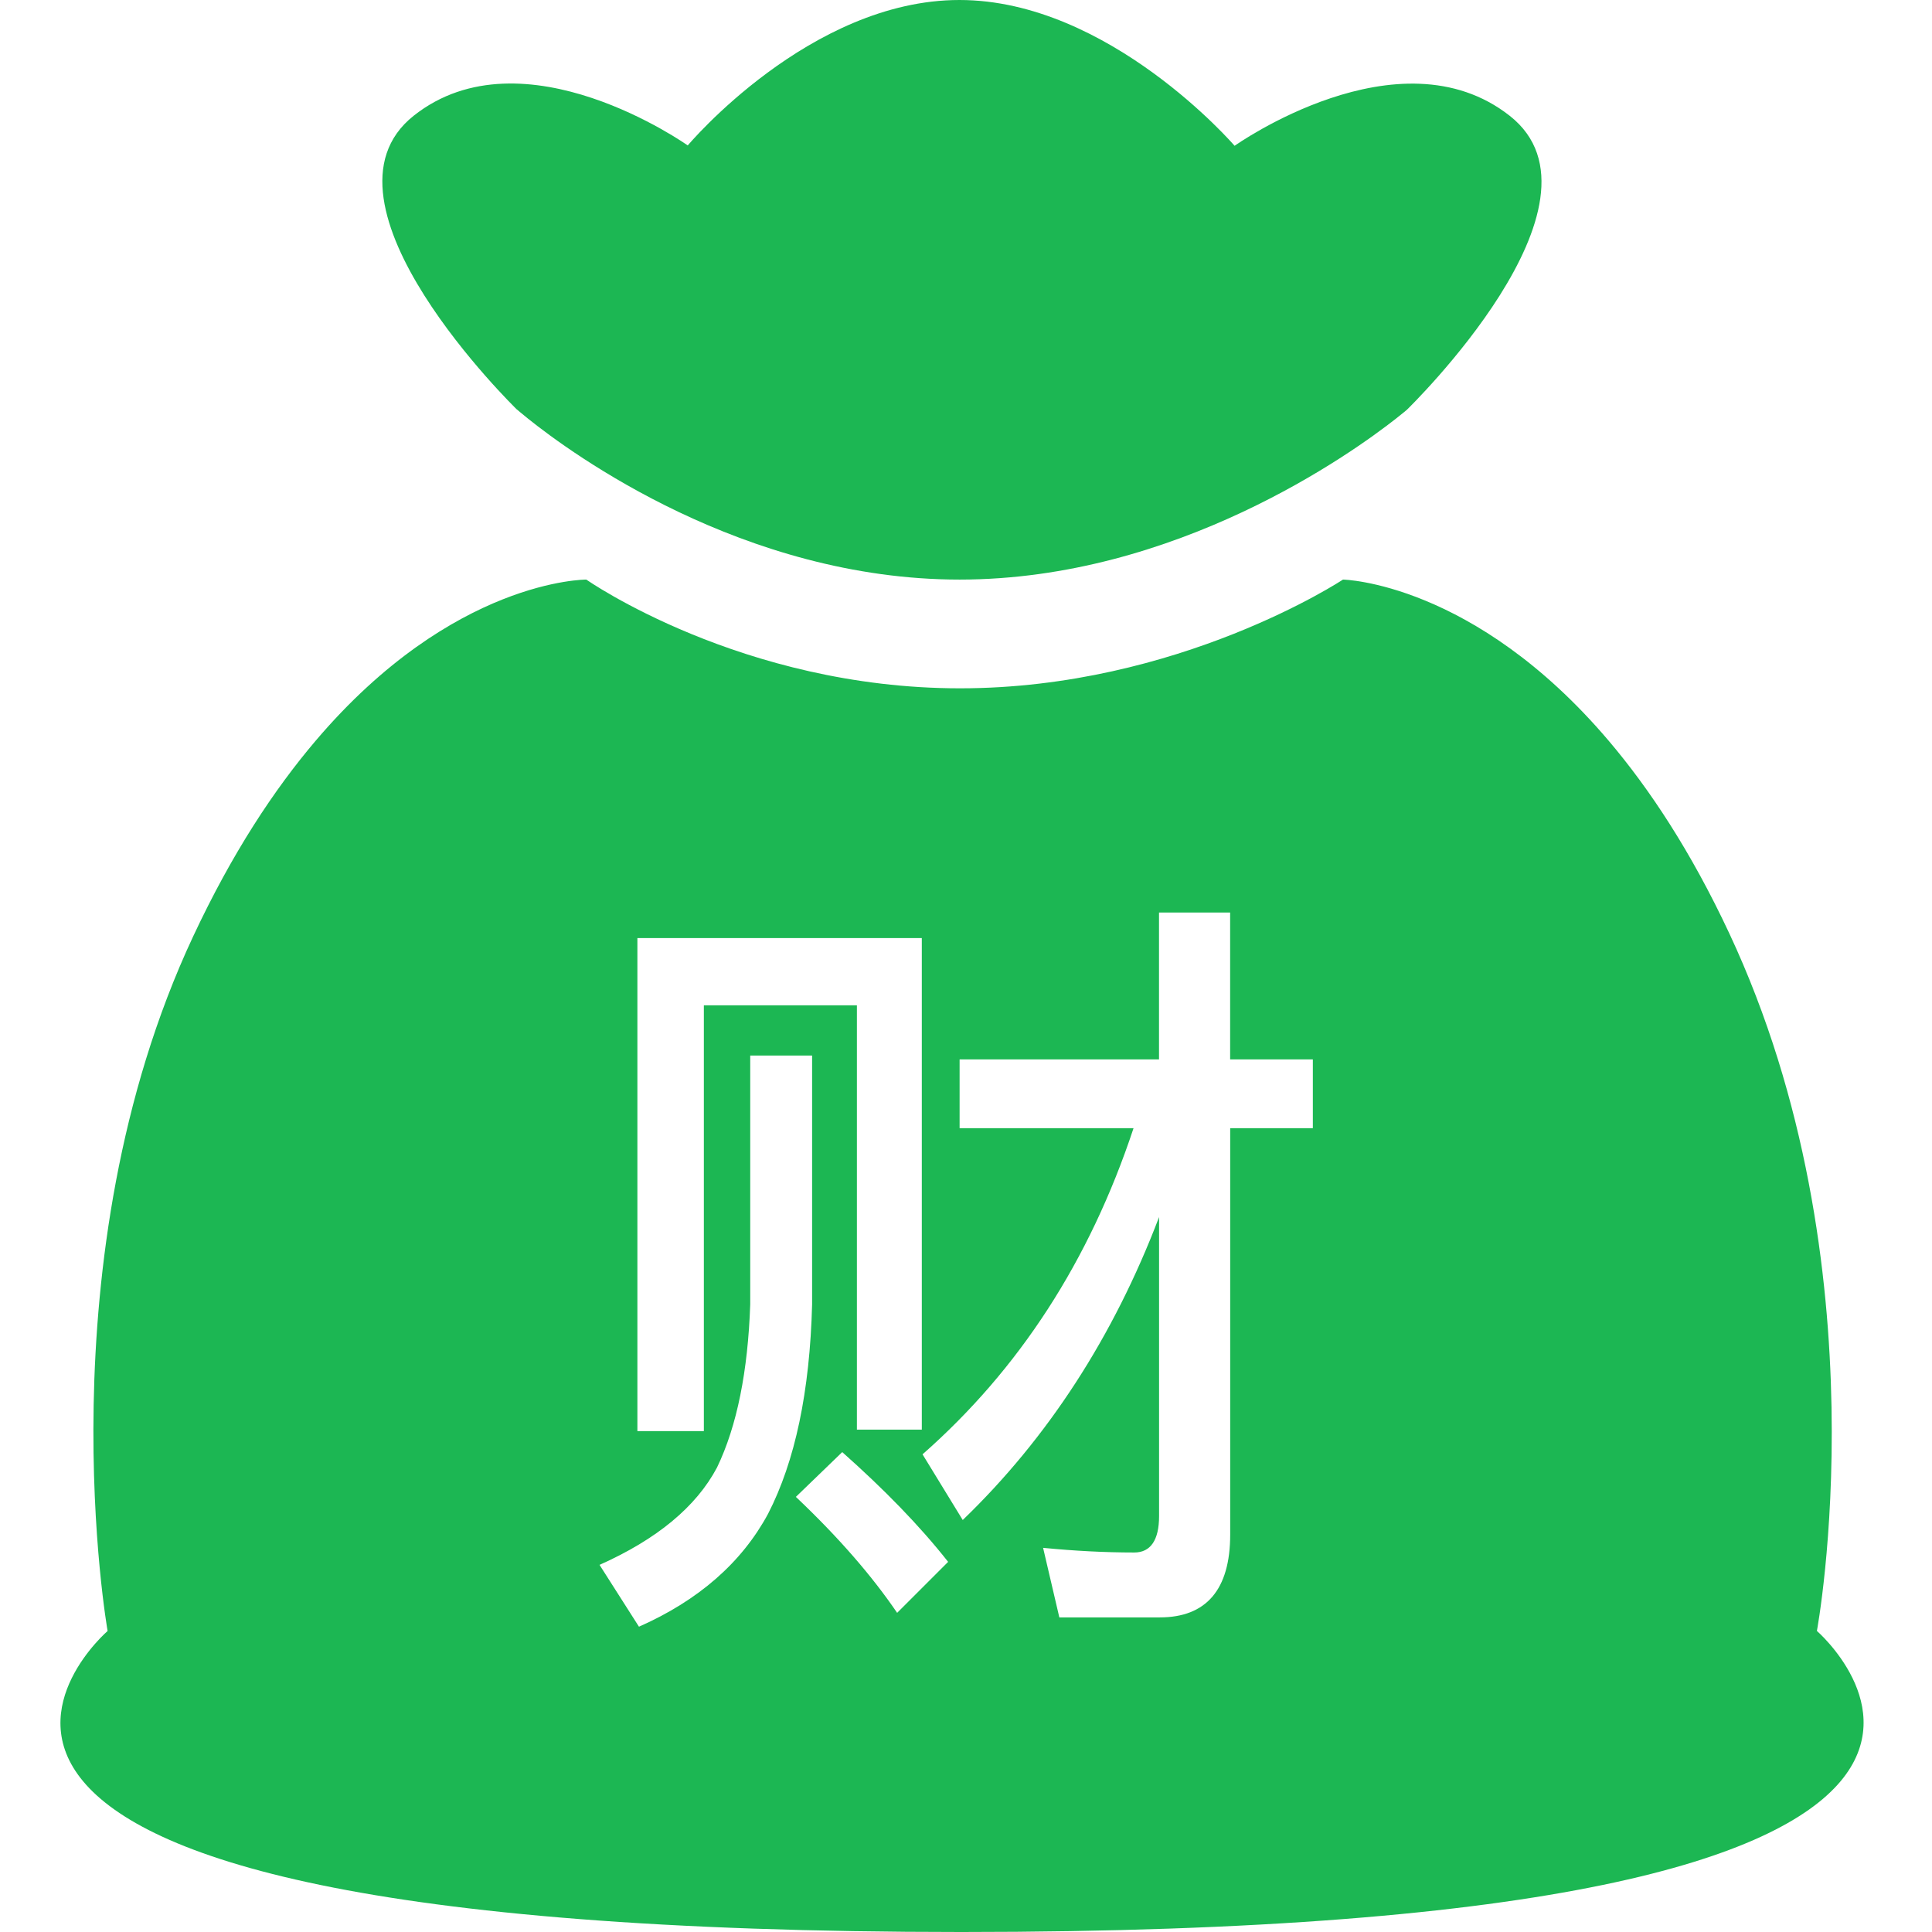
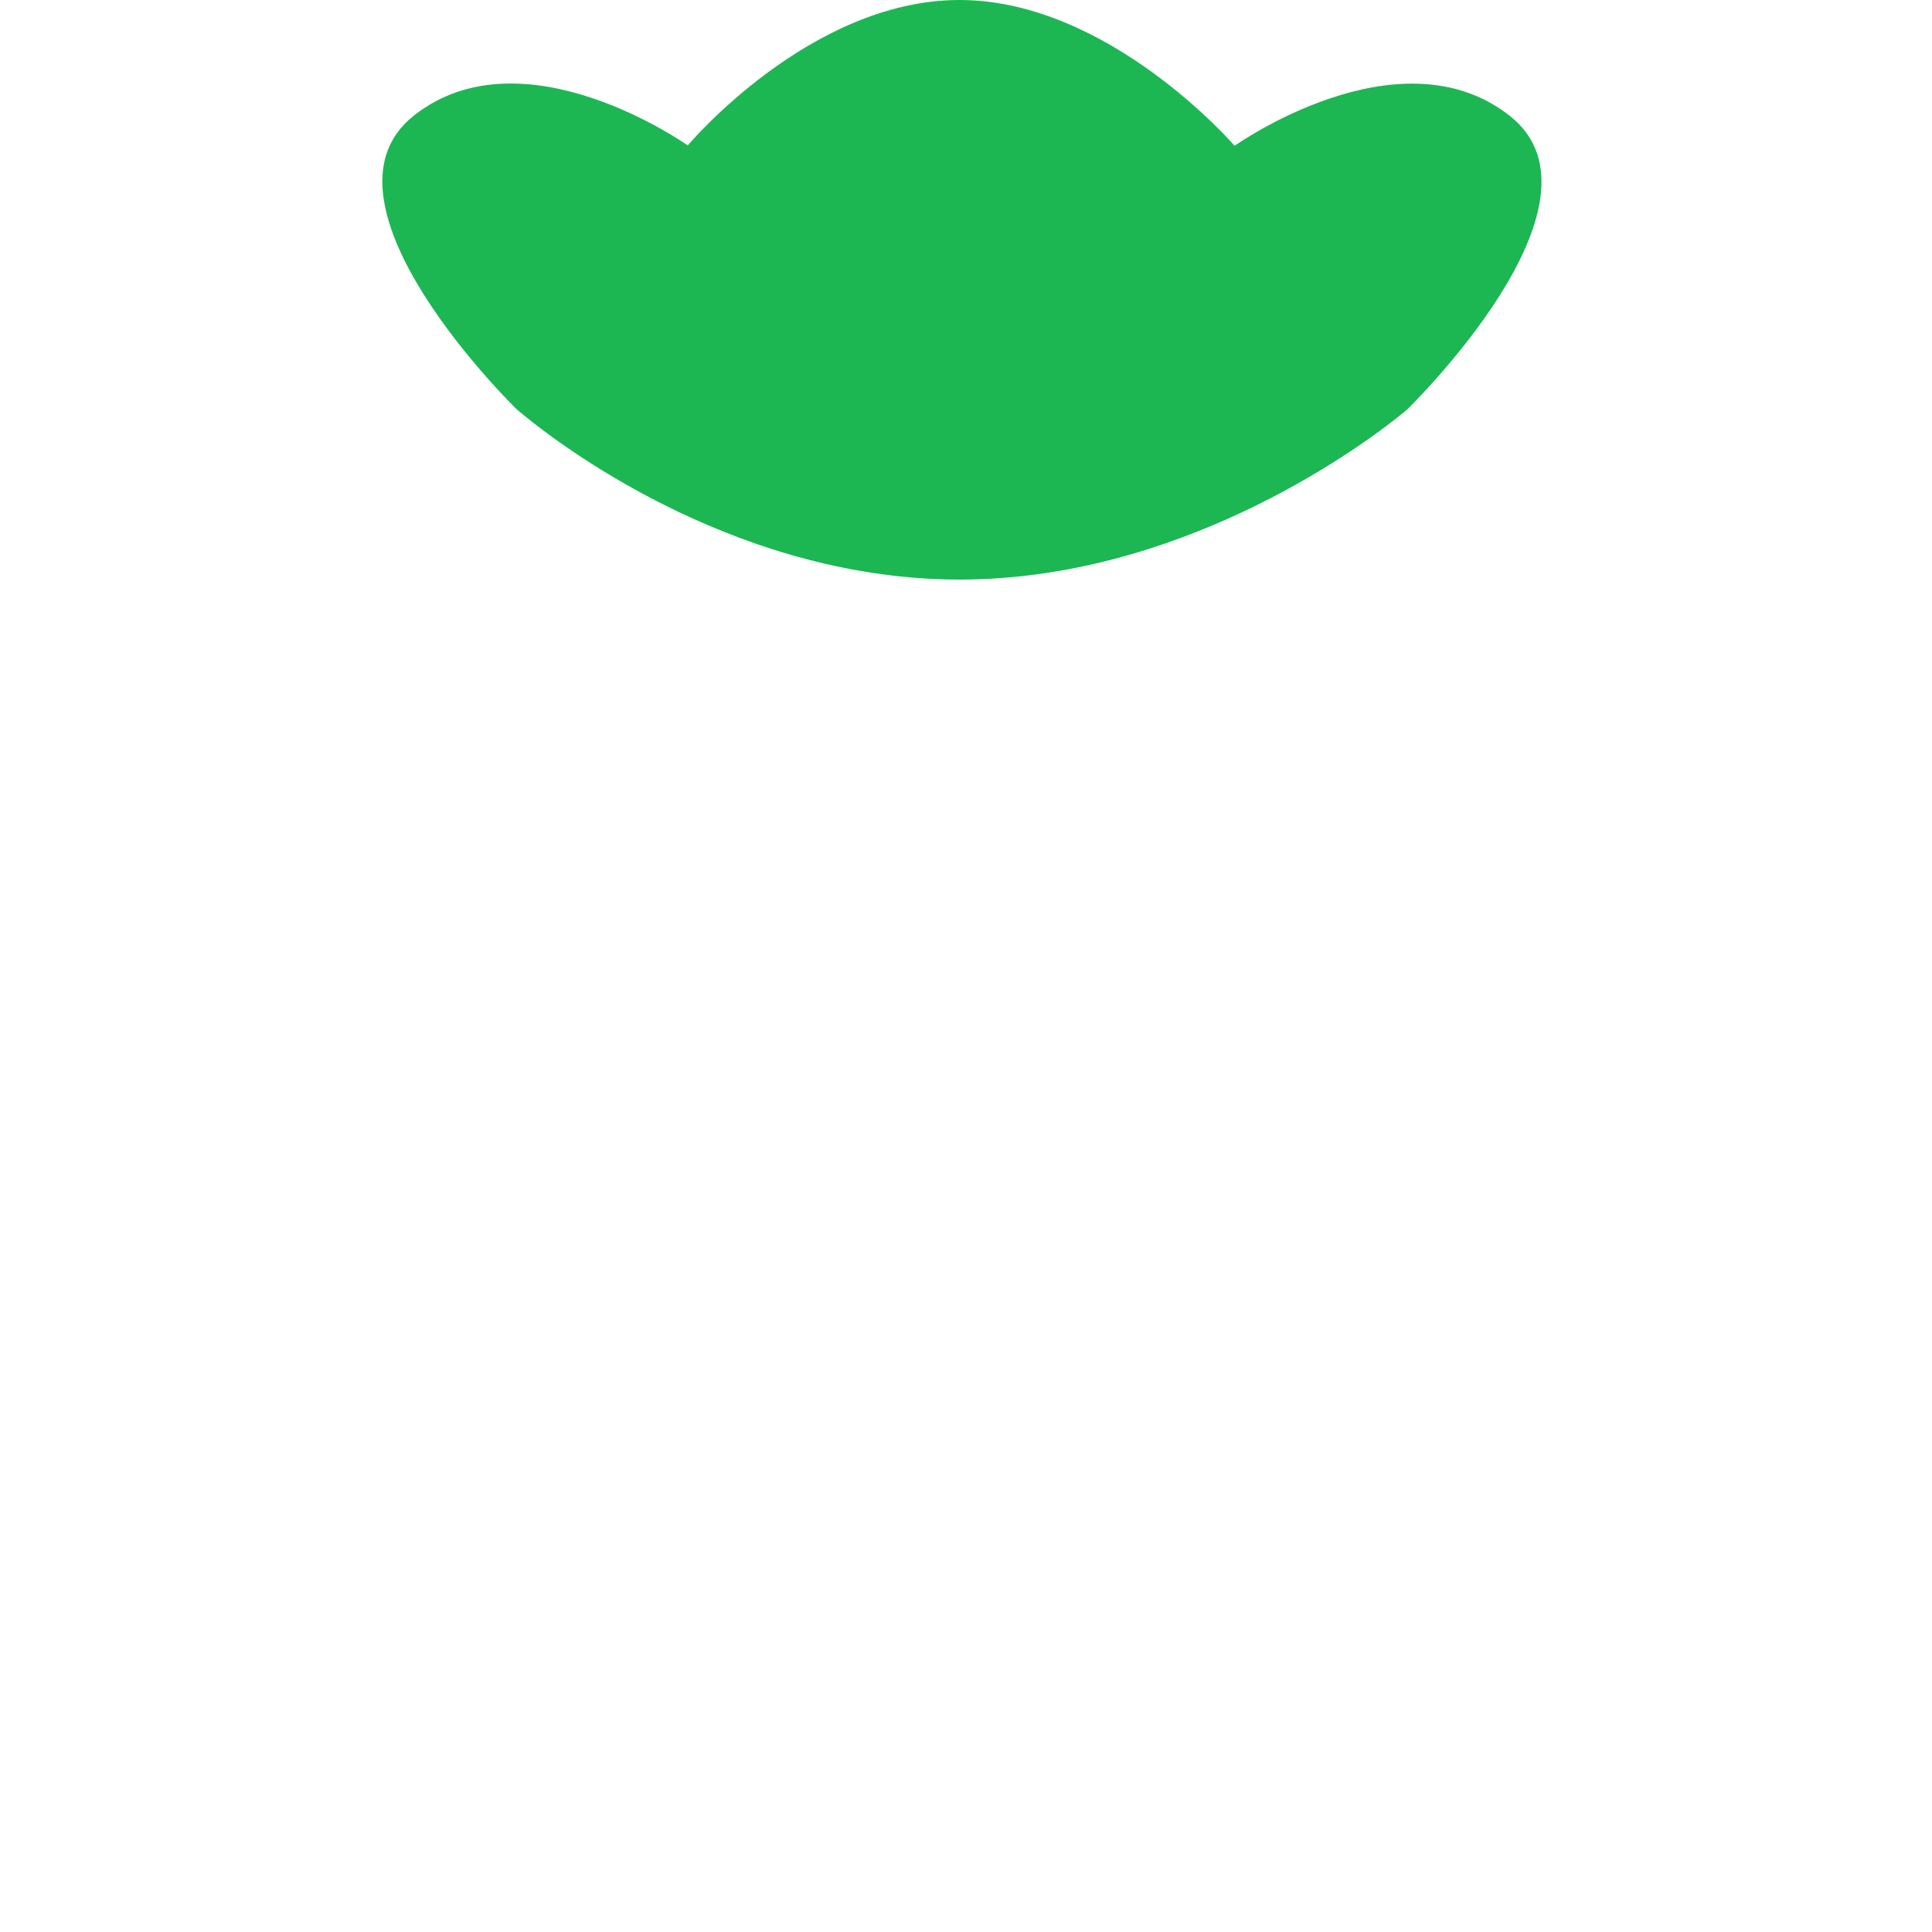
<svg xmlns="http://www.w3.org/2000/svg" t="1656907889131" class="icon" viewBox="0 0 1024 1024" version="1.1" p-id="1585" width="200" height="200">
  <defs>
    <style type="text/css">@font-face { font-family: feedback-iconfont; src: url("//at.alicdn.com/t/font_1031158_u69w8yhxdu.woff2?t=1630033759944") format("woff2"), url("//at.alicdn.com/t/font_1031158_u69w8yhxdu.woff?t=1630033759944") format("woff"), url("//at.alicdn.com/t/font_1031158_u69w8yhxdu.ttf?t=1630033759944") format("truetype"); }
</style>
  </defs>
  <path d="M274.023 217.049c0 0 2.112 1.856 5.792 4.8 23.039 18.495 114.268 85.341 228.793 85.341 114.78 0 208.025-67.038 231.321-85.341 3.68-2.88 5.76-4.672 5.76-4.672s113.084-109.725 54.494-155.803c-58.654-46.111-145.819 15.904-145.819 15.904s-66.526-77.278-145.851-77.278c-79.326 0-143.995 77.086-143.995 77.086s-87.069-61.822-145.211-15.776c-58.174 46.079 54.686 155.771 54.686 155.771z" p-id="1586" fill="#1cb753" />
-   <path d="M962.994 864.421c0 0 36.159-193.306-46.463-369.78-20.255-43.295-42.207-76.478-63.966-102.109-71.486-84.125-140.764-85.341-140.764-85.341s-87.101 57.63-202.97 57.63c-115.836 0-198.074-57.63-198.074-57.63s-70.43-0.448-143.388 85.341c-22.079 25.951-44.351 59.646-64.99 103.773-80.189 171.291-45.343 368.148-45.343 368.148s-185.21 159.547 452.53 159.547c637.74 0 453.458-159.547 453.458-159.547zM337.829 497.2l150.747 0 0 260.536-34.399 0 0-224.889-81.117 0 0 225.689-35.231 0 0-261.336zM338.661 862.181l-20.895-32.767c30.303-13.504 51.198-30.719 62.27-51.614 10.656-22.111 16.383-51.198 17.599-86.429l0-131.9 32.799 0 0 131.9c-1.216 46.271-9.024 83.133-23.359 111.005-13.92 25.791-36.863 45.887-68.414 59.806zM475.489 854.821c-13.12-19.263-30.719-39.743-53.662-61.438l24.575-23.743c22.111 19.647 40.959 38.911 56.126 58.174l-27.039 27.039zM695.866 597.965l-43.839 0 0 215.449c0 29.087-12.704 43.839-37.279 43.839l-53.278 0-8.608-36.863c16.799 1.632 32.767 2.464 48.35 2.464 8.608 0 13.12-6.56 13.12-19.263l0-158.523c-24.191 63.518-59.006 117.148-104.061 160.571l-21.311-34.815c51.198-45.055 88.477-102.429 111.837-172.859l-92.189 0 0-36.447 105.693 0 0-77.854 37.695 0 0 77.854 43.839 0 0 36.447z" p-id="1587" fill="#1cb753" />
</svg>